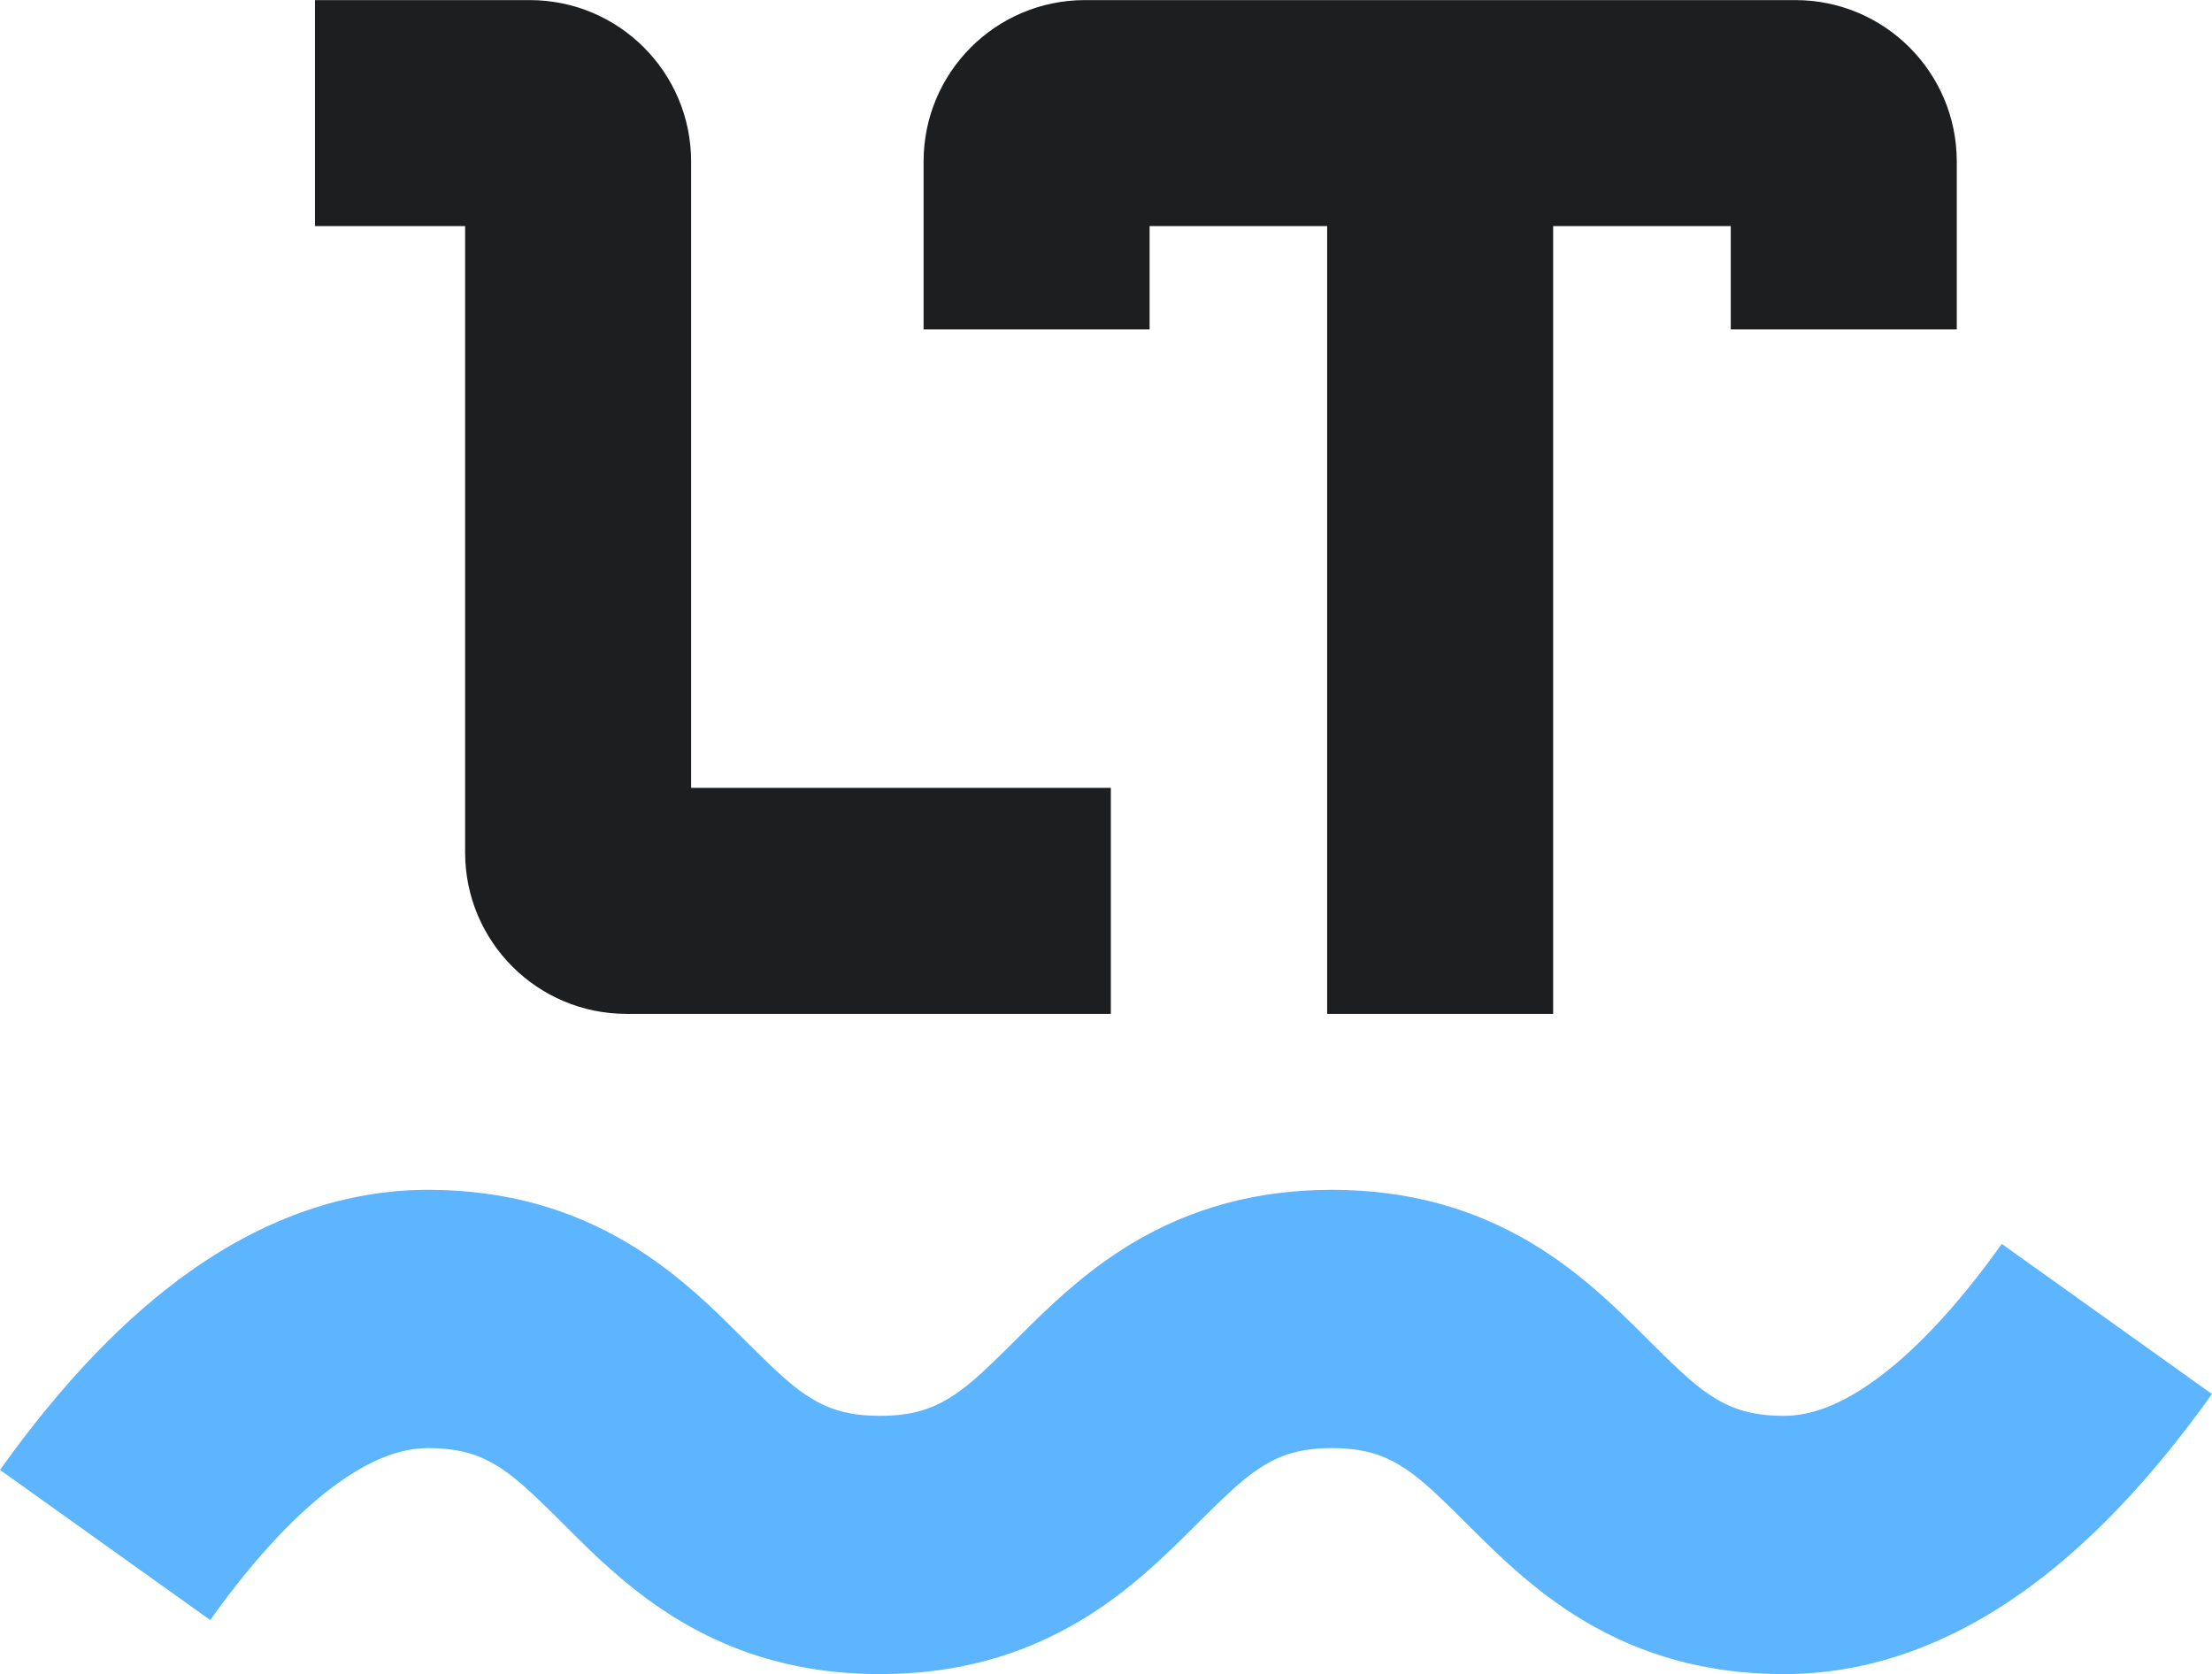
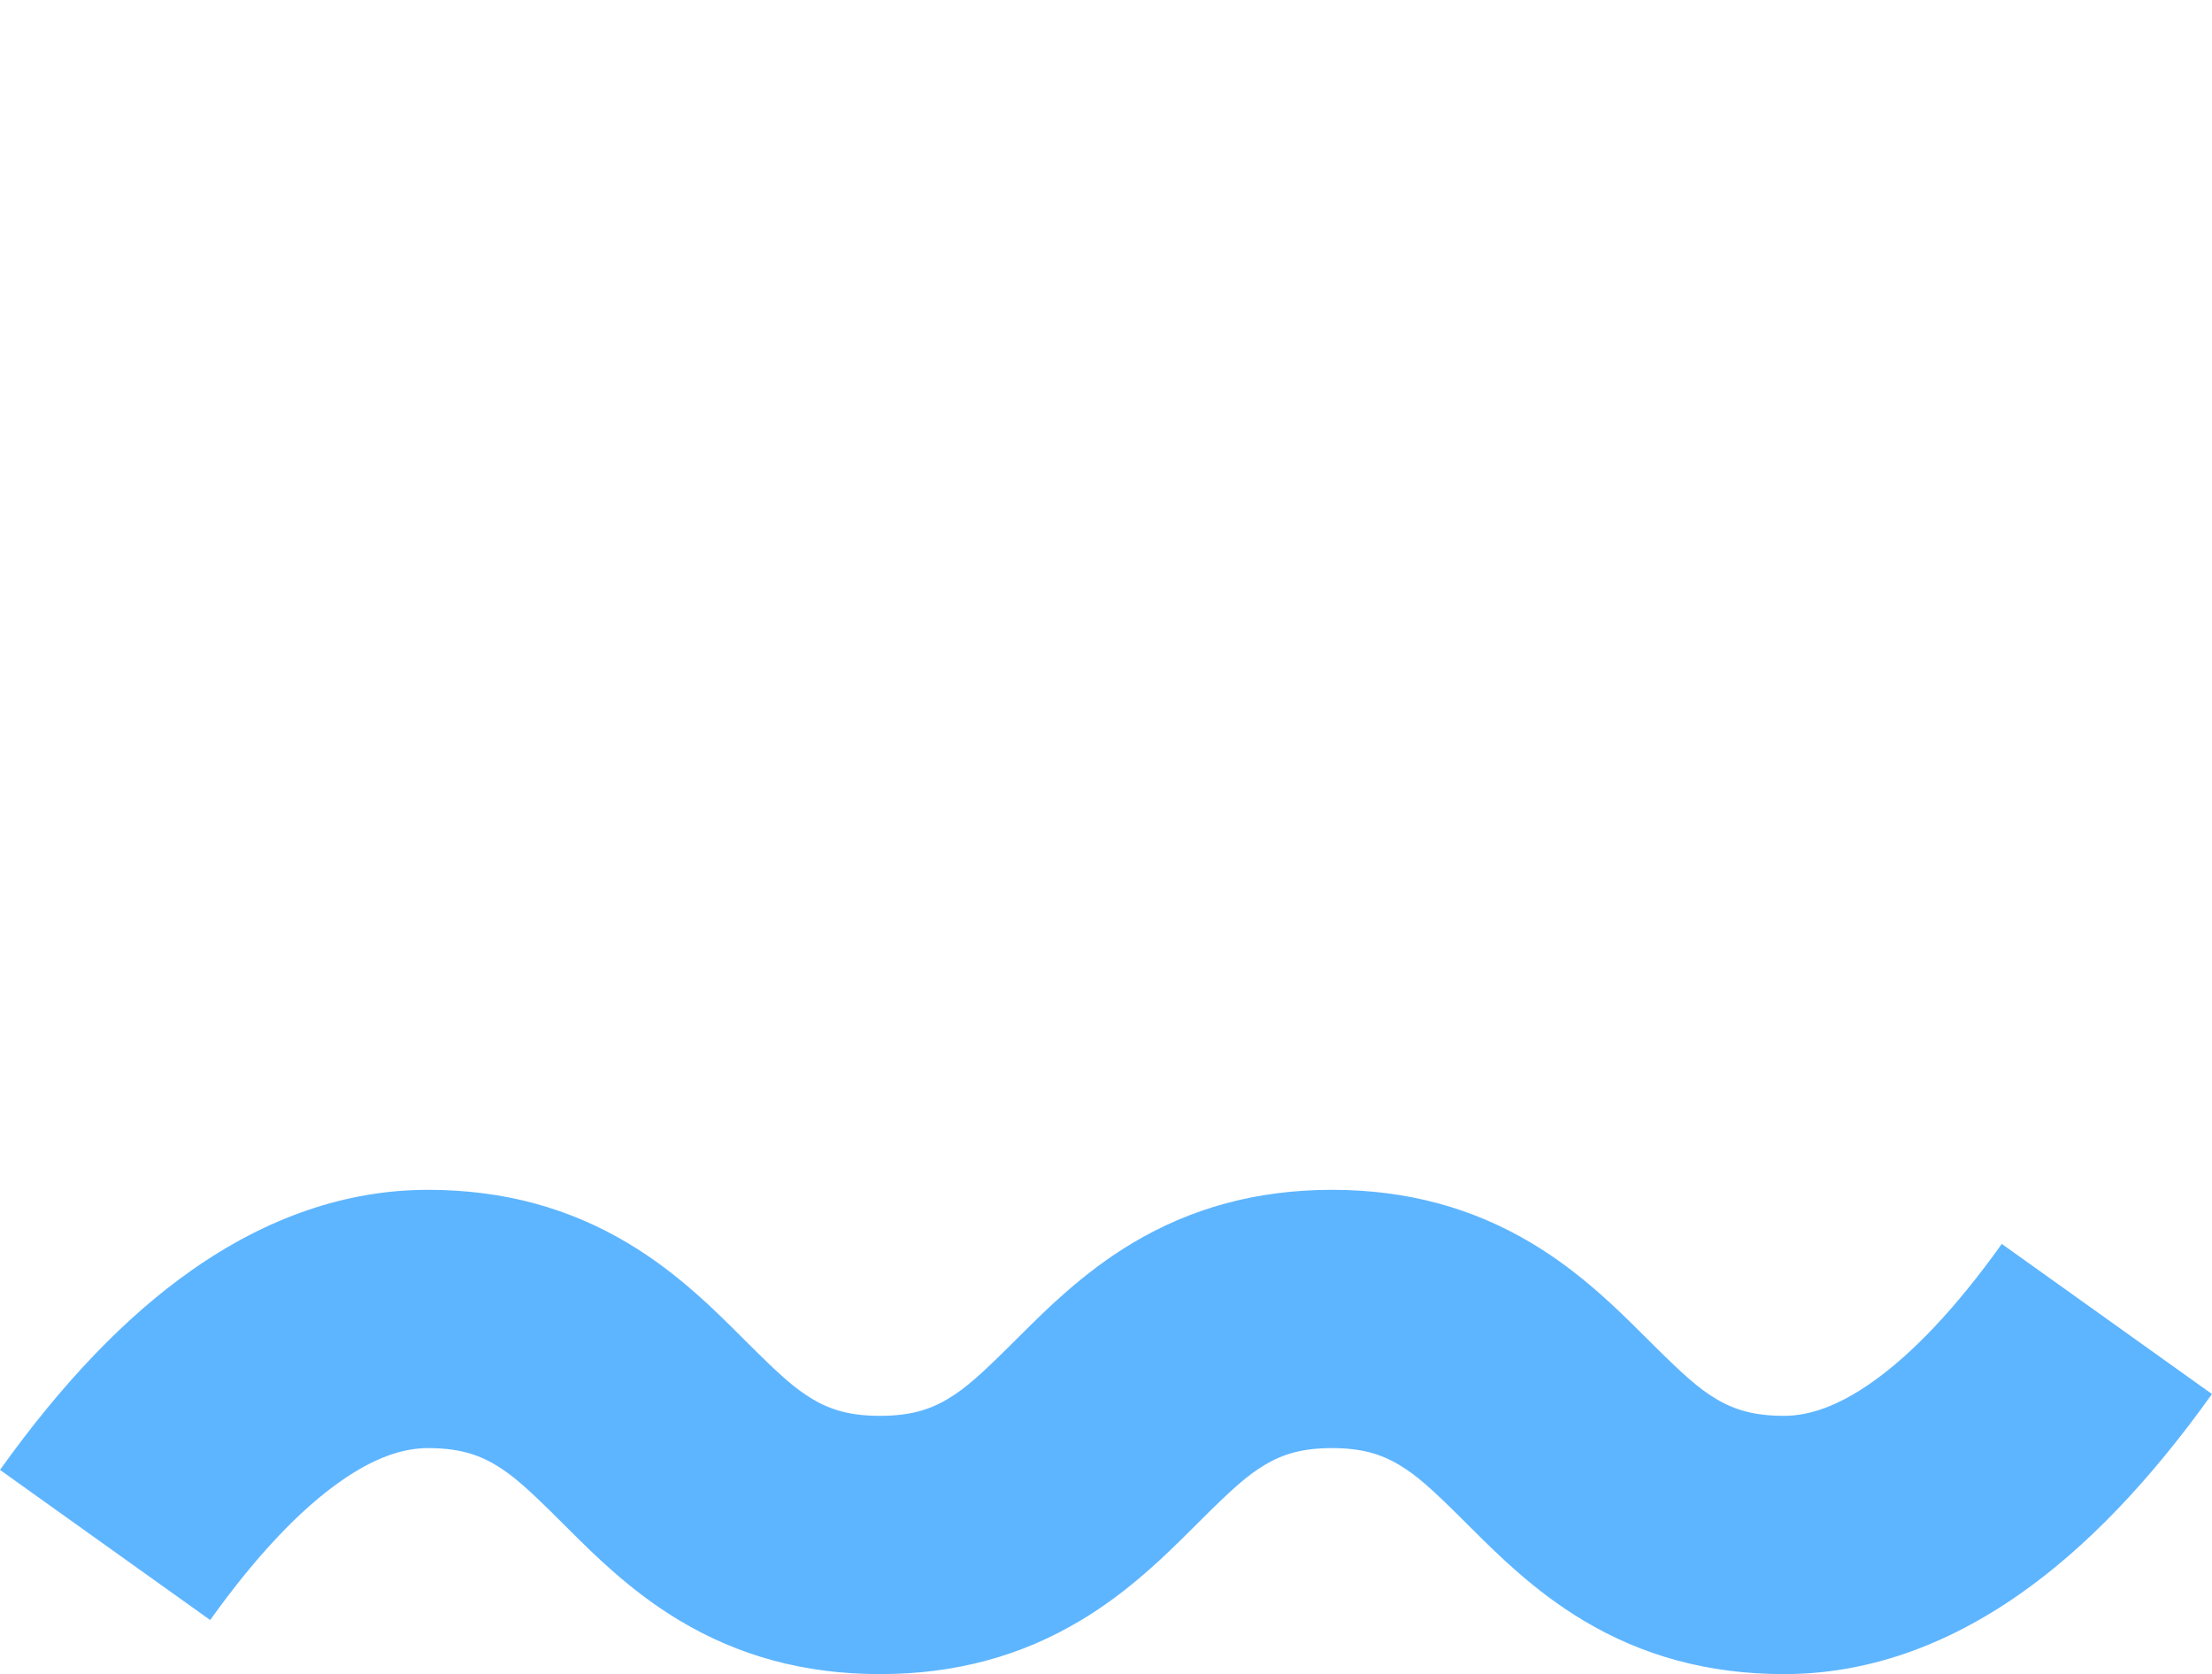
<svg xmlns="http://www.w3.org/2000/svg" fill="none" viewBox="38.83 57.42 122.34 92.59">
-   <path fill-rule="evenodd" clip-rule="evenodd" d="M56.25 57.425H68.125C73.056 57.425 77.054 61.422 77.054 66.353V100.996H100.268V113.496H73.482C68.551 113.496 64.554 109.499 64.554 104.568V69.925H56.25V57.425ZM147.054 66.353V75.639H134.554V69.925H124.732V113.496H112.232V69.925H102.411V75.639H89.911V66.353C89.911 61.422 93.908 57.425 98.839 57.425H138.125C143.056 57.425 147.054 61.422 147.054 66.353Z" fill="#1D1E20" />
-   <path d="M50.455 147.022L38.83 138.719C42.245 133.938 45.768 130.238 49.475 127.644C53.595 124.76 57.973 123.228 62.5 123.228C66.703 123.228 70.344 124.247 73.596 126.199C74.909 126.986 76.114 127.894 77.333 128.969C78.173 129.711 78.773 130.293 80.05 131.57C81.986 133.505 82.79 134.215 83.753 134.792C84.797 135.419 85.899 135.728 87.5 135.728C89.102 135.728 90.209 135.418 91.258 134.789C92.225 134.21 93.036 133.496 94.971 131.565L94.989 131.547C96.26 130.279 96.866 129.692 97.706 128.952C98.924 127.881 100.127 126.975 101.436 126.19C104.682 124.245 108.312 123.228 112.5 123.228C116.687 123.228 120.317 124.245 123.563 126.19C124.872 126.975 126.076 127.881 127.293 128.952C128.133 129.692 128.739 130.279 130.01 131.547L130.028 131.565C131.963 133.496 132.774 134.21 133.741 134.789C134.791 135.418 135.898 135.728 137.5 135.728C138.925 135.728 140.5 135.176 142.332 133.894C144.578 132.322 147.007 129.771 149.544 126.219L161.169 134.522C157.754 139.303 154.231 143.002 150.524 145.597C146.404 148.481 142.026 150.013 137.5 150.013C133.298 150.013 129.656 148.995 126.401 147.045C125.088 146.259 123.88 145.351 122.66 144.277C121.817 143.535 121.209 142.947 119.936 141.676L119.918 141.658C117.988 139.731 117.18 139.02 116.218 138.443C115.178 137.82 114.084 137.513 112.5 137.513C110.915 137.513 109.821 137.82 108.781 138.443C107.82 139.02 107.011 139.731 105.081 141.658L105.063 141.676C103.79 142.947 103.182 143.535 102.339 144.277C101.119 145.351 99.912 146.259 98.598 147.045C95.343 148.995 91.701 150.013 87.5 150.013C83.296 150.013 79.655 148.994 76.403 147.042C75.091 146.255 73.885 145.347 72.666 144.271C71.826 143.53 71.226 142.948 69.949 141.671C68.013 139.736 67.209 139.026 66.246 138.448C65.202 137.822 64.1 137.513 62.5 137.513C61.074 137.513 59.5 138.064 57.667 139.347C55.422 140.919 52.992 143.47 50.455 147.022Z" fill="#5EB5FF" />
+   <path d="M50.455 147.022L38.83 138.719C42.245 133.938 45.768 130.238 49.475 127.644C53.595 124.76 57.973 123.228 62.5 123.228C66.703 123.228 70.344 124.247 73.596 126.199C74.909 126.986 76.114 127.894 77.333 128.969C78.173 129.711 78.773 130.293 80.05 131.57C81.986 133.505 82.79 134.215 83.753 134.792C84.797 135.419 85.899 135.728 87.5 135.728C89.102 135.728 90.209 135.418 91.258 134.789C92.225 134.21 93.036 133.496 94.971 131.565C96.26 130.279 96.866 129.692 97.706 128.952C98.924 127.881 100.127 126.975 101.436 126.19C104.682 124.245 108.312 123.228 112.5 123.228C116.687 123.228 120.317 124.245 123.563 126.19C124.872 126.975 126.076 127.881 127.293 128.952C128.133 129.692 128.739 130.279 130.01 131.547L130.028 131.565C131.963 133.496 132.774 134.21 133.741 134.789C134.791 135.418 135.898 135.728 137.5 135.728C138.925 135.728 140.5 135.176 142.332 133.894C144.578 132.322 147.007 129.771 149.544 126.219L161.169 134.522C157.754 139.303 154.231 143.002 150.524 145.597C146.404 148.481 142.026 150.013 137.5 150.013C133.298 150.013 129.656 148.995 126.401 147.045C125.088 146.259 123.88 145.351 122.66 144.277C121.817 143.535 121.209 142.947 119.936 141.676L119.918 141.658C117.988 139.731 117.18 139.02 116.218 138.443C115.178 137.82 114.084 137.513 112.5 137.513C110.915 137.513 109.821 137.82 108.781 138.443C107.82 139.02 107.011 139.731 105.081 141.658L105.063 141.676C103.79 142.947 103.182 143.535 102.339 144.277C101.119 145.351 99.912 146.259 98.598 147.045C95.343 148.995 91.701 150.013 87.5 150.013C83.296 150.013 79.655 148.994 76.403 147.042C75.091 146.255 73.885 145.347 72.666 144.271C71.826 143.53 71.226 142.948 69.949 141.671C68.013 139.736 67.209 139.026 66.246 138.448C65.202 137.822 64.1 137.513 62.5 137.513C61.074 137.513 59.5 138.064 57.667 139.347C55.422 140.919 52.992 143.47 50.455 147.022Z" fill="#5EB5FF" />
</svg>